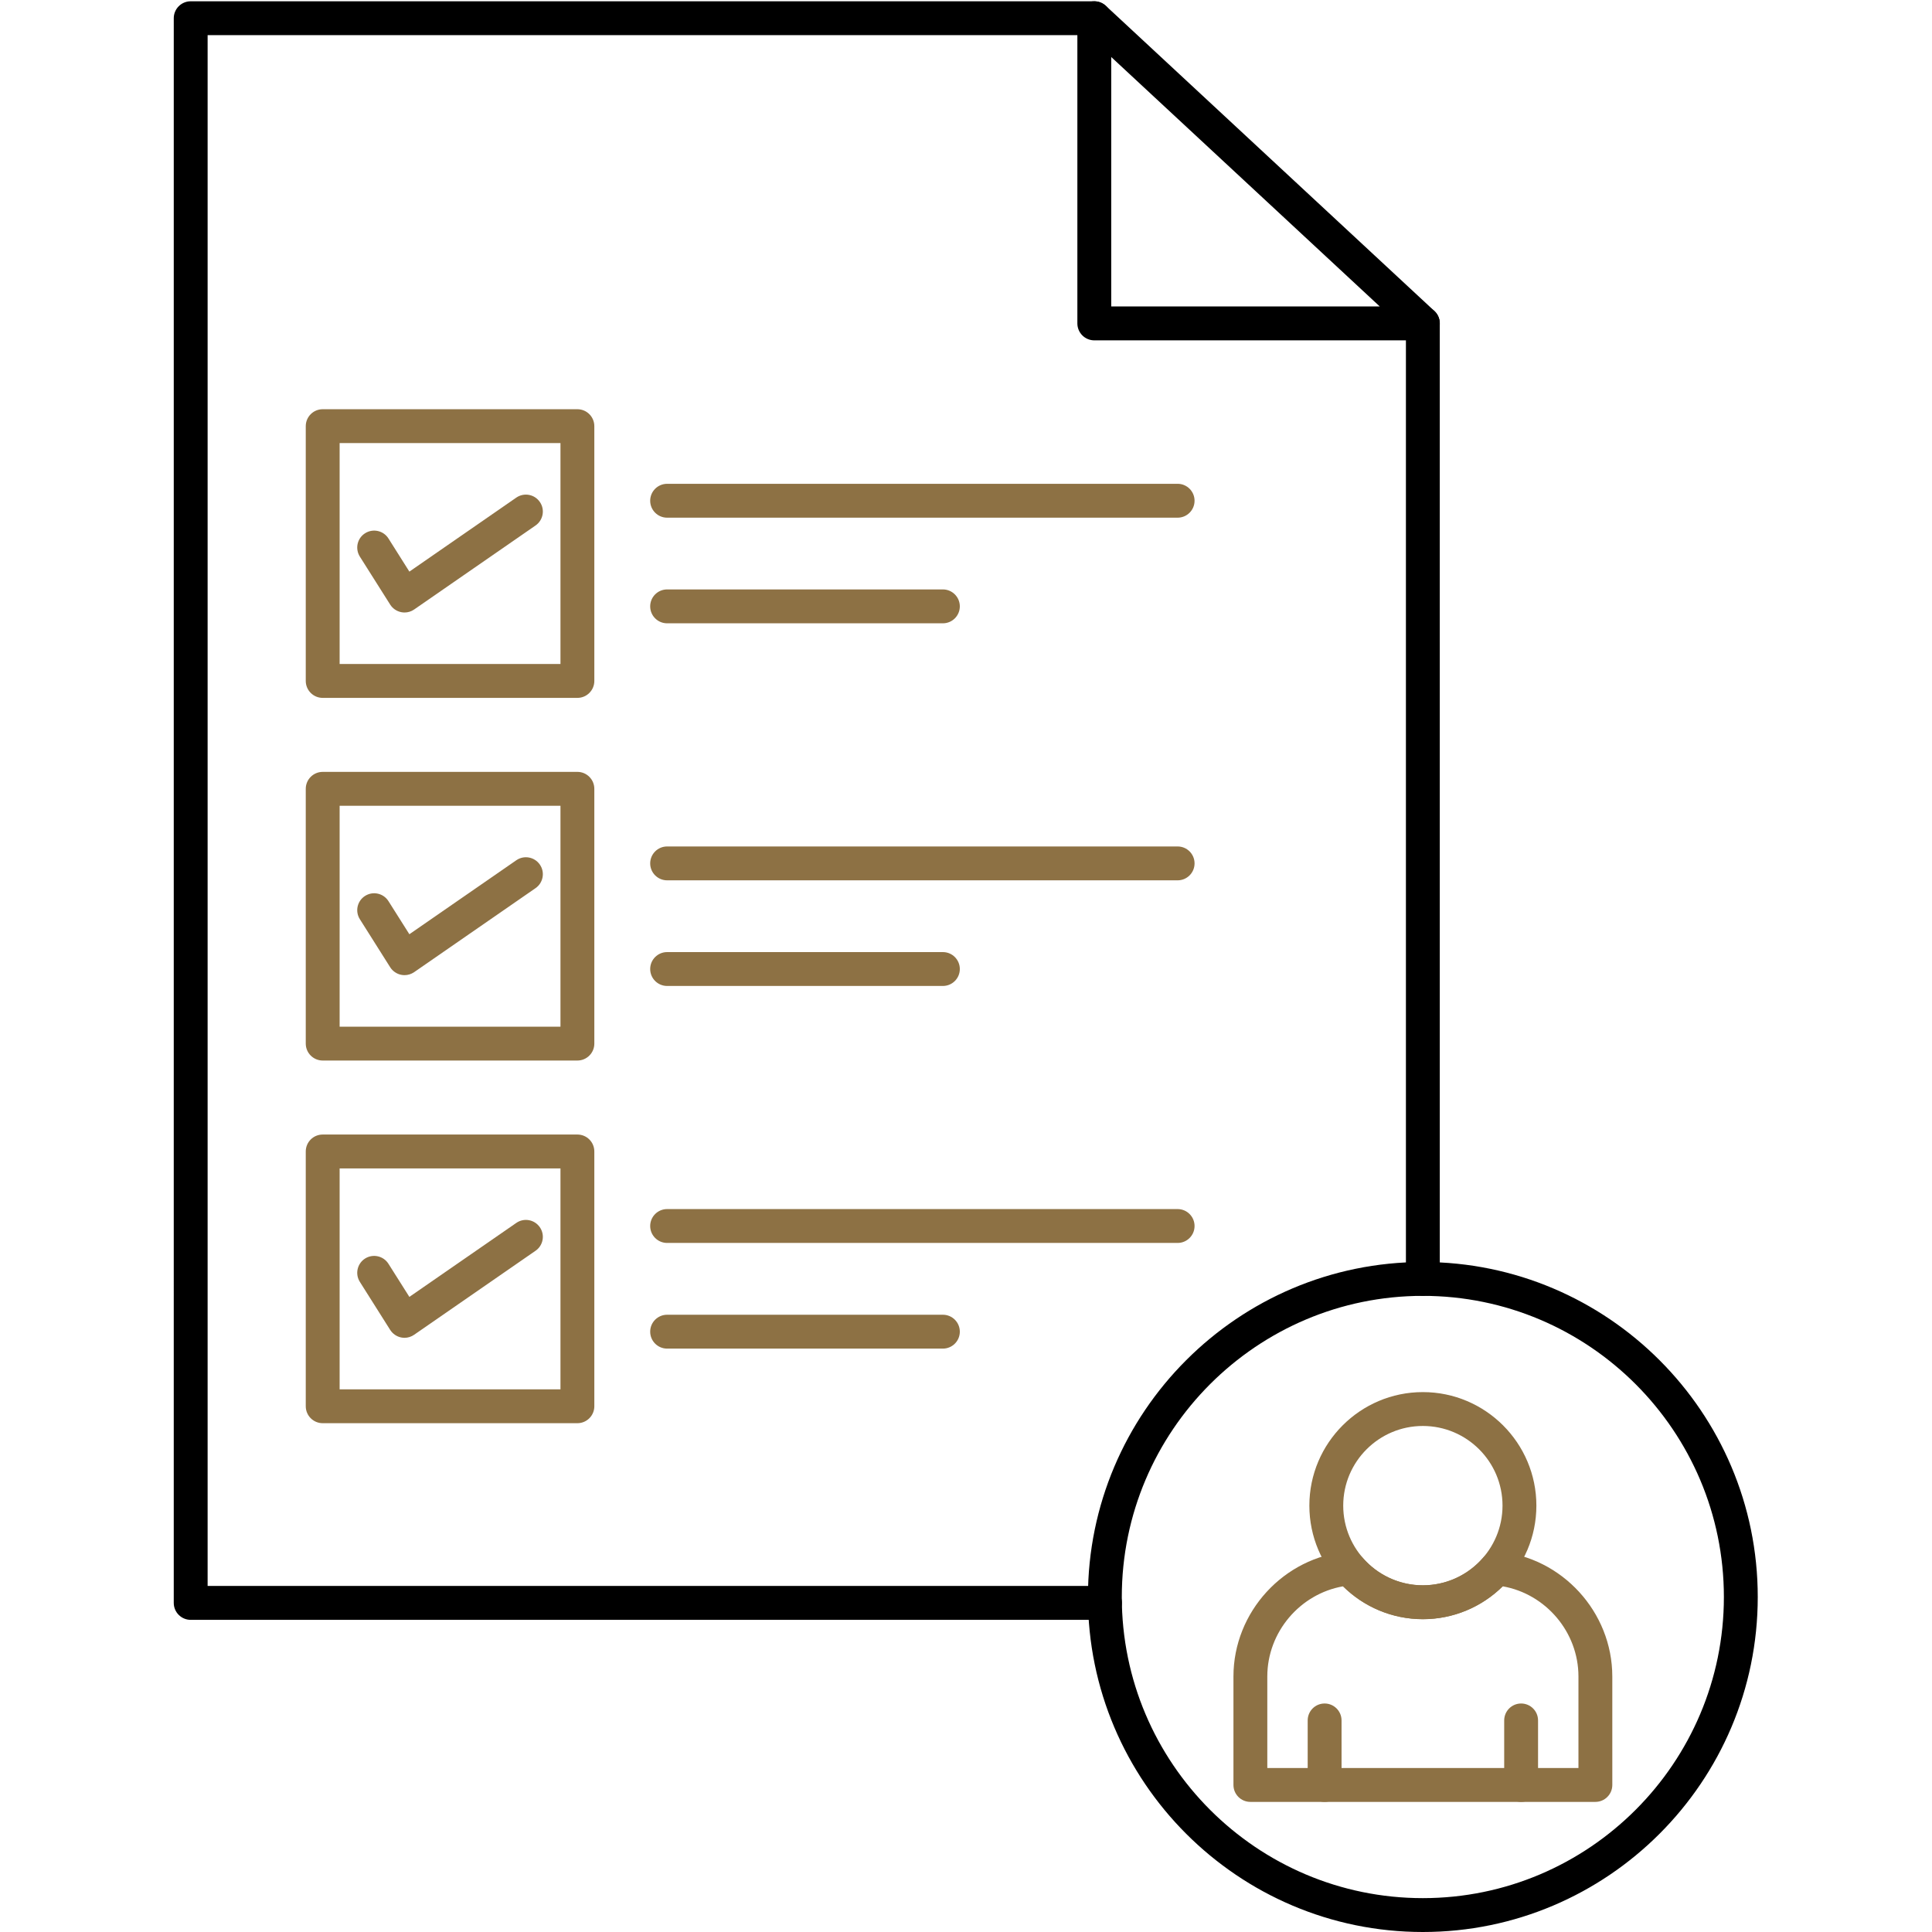
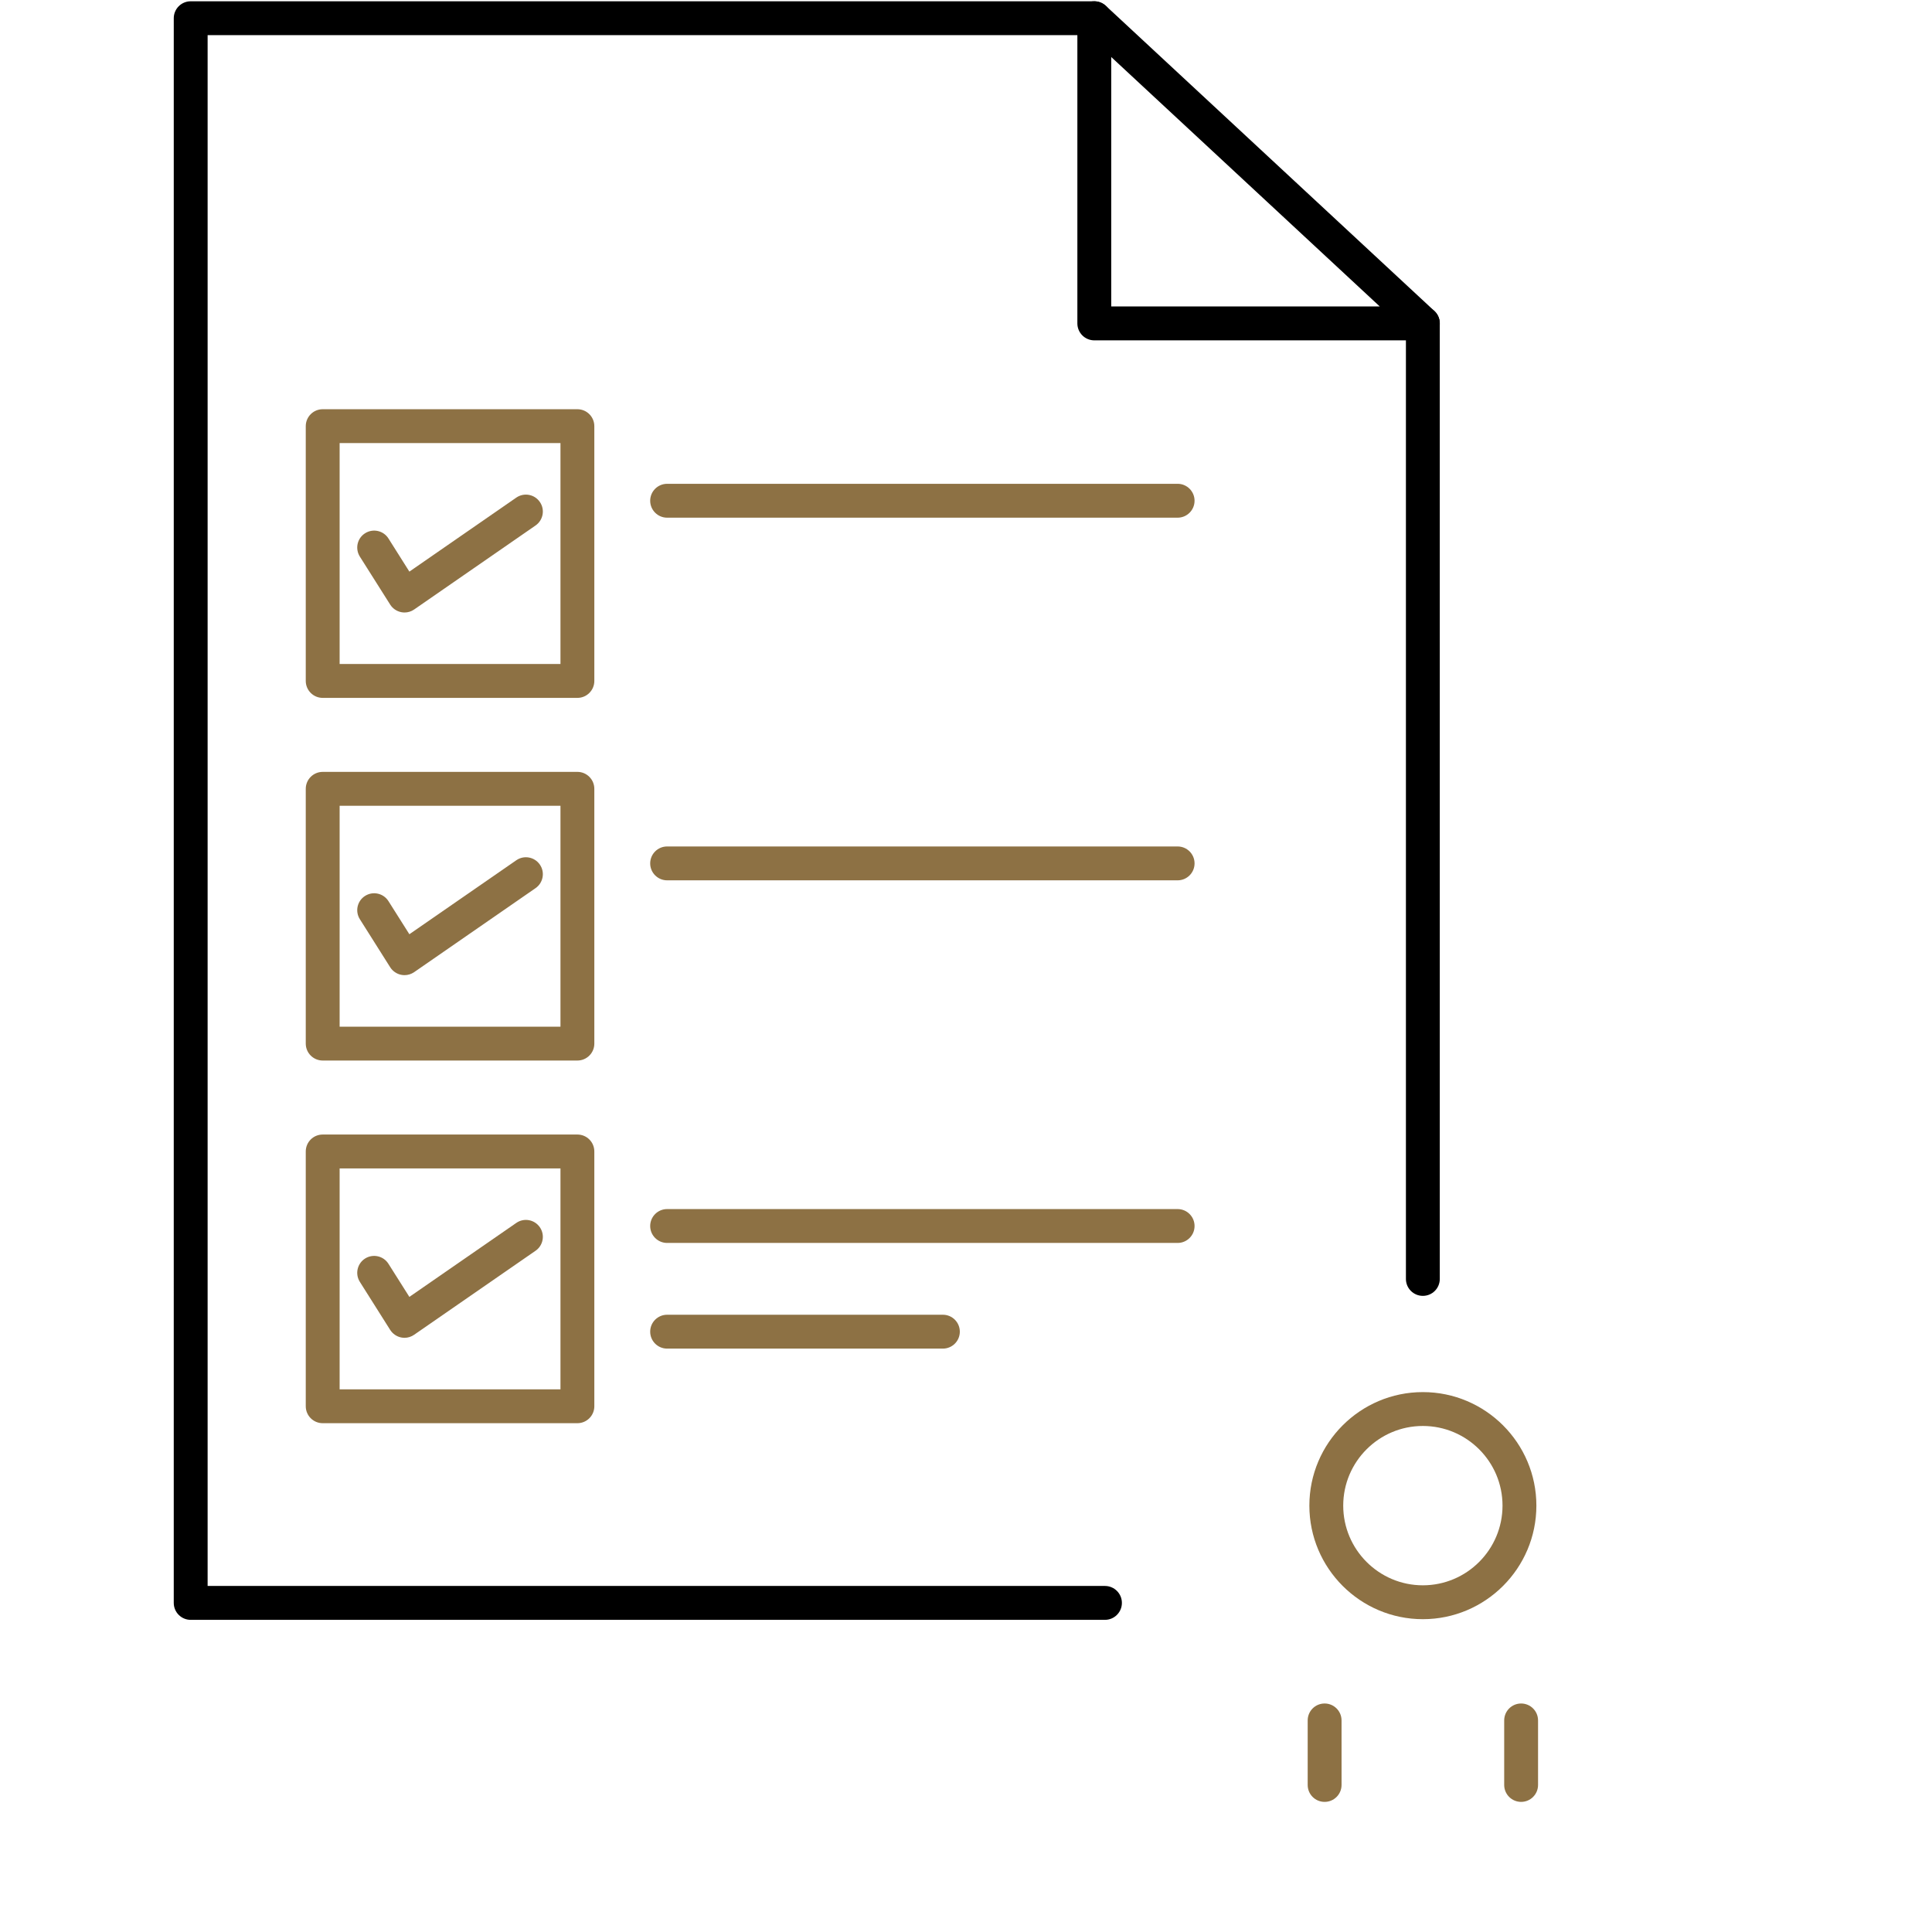
<svg xmlns="http://www.w3.org/2000/svg" width="1080" viewBox="0 0 810 810" height="1080" preserveAspectRatio="xMidYMid meet">
  <defs>
    <clipPath id="89a778ca7e">
      <path d="M 72.648 0 L 604 0 L 604 680 L 72.648 680 Z M 72.648 0 " clip-rule="nonzero" />
    </clipPath>
  </defs>
  <g clip-path="url(#89a778ca7e)">
    <path fill="#000000" d="M 596.535 543.297 C 592.617 543.297 589.438 540.121 589.438 536.199 L 589.438 135.59 C 589.438 131.672 592.617 128.492 596.535 128.492 C 600.477 128.492 603.633 131.672 603.633 135.594 L 603.637 536.199 C 603.637 540.117 600.473 543.301 596.535 543.297 Z M 463.266 679.129 L 79.945 679.129 C 76.027 679.129 72.848 675.949 72.848 672.027 L 72.852 7.637 C 72.852 3.719 76.027 0.539 79.945 0.539 L 458.789 0.539 C 462.707 0.539 465.887 3.719 465.887 7.637 C 465.887 11.559 462.707 14.738 458.789 14.738 L 87.047 14.738 L 87.047 664.922 L 463.266 664.922 C 467.18 664.922 470.359 668.105 470.359 672.023 C 470.359 675.945 467.18 679.125 463.266 679.125 Z M 463.266 679.129 " fill-opacity="1" fill-rule="evenodd" />
  </g>
  <path fill="#000000" d="M 465.887 128.488 L 578.477 128.488 L 465.887 23.906 Z M 596.535 142.691 L 458.789 142.691 C 454.871 142.691 451.691 139.512 451.691 135.59 L 451.691 7.637 C 451.691 4.809 453.352 2.258 455.941 1.129 C 458.547 0 461.543 0.52 463.613 2.422 L 601.383 130.391 C 603.508 132.371 604.227 135.461 603.152 138.18 C 602.086 140.895 599.457 142.691 596.535 142.691 Z M 596.535 142.691 " fill-opacity="1" fill-rule="evenodd" />
  <path fill="#8d7144" d="M 142.391 278.387 L 234.98 278.387 L 234.98 185.77 L 142.391 185.77 Z M 242.078 292.59 L 135.293 292.59 C 131.375 292.59 128.191 289.41 128.191 285.488 L 128.191 178.672 C 128.191 174.75 131.371 171.57 135.289 171.57 L 242.078 171.57 C 245.996 171.57 249.172 174.75 249.172 178.672 L 249.176 285.488 C 249.176 289.41 245.992 292.59 242.078 292.59 Z M 242.078 292.59 " fill-opacity="1" fill-rule="evenodd" />
  <path fill="#8d7144" d="M 169.598 256.793 C 169.117 256.793 168.652 256.738 168.172 256.645 C 166.289 256.254 164.625 255.129 163.59 253.484 L 150.875 233.367 C 148.781 230.039 149.762 225.656 153.07 223.566 C 156.398 221.457 160.781 222.457 162.867 225.766 L 171.633 239.652 L 216.457 208.625 C 219.676 206.406 224.09 207.203 226.324 210.438 C 228.566 213.652 227.75 218.074 224.531 220.312 L 173.629 255.535 C 172.445 256.367 171.02 256.793 169.598 256.793 Z M 169.598 256.793 " fill-opacity="1" fill-rule="evenodd" />
  <path fill="#8d7144" d="M 493.727 217.039 L 279.695 217.039 C 275.777 217.039 272.594 213.859 272.594 209.938 C 272.594 206.02 275.773 202.84 279.691 202.84 L 493.727 202.836 C 497.645 202.836 500.824 206.02 500.824 209.938 C 500.828 213.859 497.645 217.039 493.727 217.039 Z M 493.727 217.039 " fill-opacity="1" fill-rule="evenodd" />
-   <path fill="#8d7144" d="M 395.312 261.324 L 279.691 261.324 C 275.773 261.324 272.594 258.145 272.594 254.223 C 272.594 250.301 275.77 247.121 279.691 247.121 L 395.312 247.121 C 399.23 247.121 402.41 250.305 402.41 254.223 C 402.414 258.141 399.23 261.324 395.312 261.324 Z M 395.312 261.324 " fill-opacity="1" fill-rule="evenodd" />
  <path fill="#8d7144" d="M 142.391 430.434 L 234.98 430.434 L 234.98 337.816 L 142.391 337.816 Z M 242.078 444.633 L 135.293 444.633 C 131.375 444.633 128.191 441.453 128.191 437.535 L 128.191 330.715 C 128.191 326.797 131.371 323.617 135.289 323.617 L 242.078 323.613 C 245.996 323.613 249.172 326.797 249.172 330.719 L 249.176 437.535 C 249.176 441.453 245.992 444.633 242.078 444.633 Z M 242.078 444.633 " fill-opacity="1" fill-rule="evenodd" />
  <path fill="#8d7144" d="M 169.598 408.836 C 169.117 408.836 168.652 408.781 168.172 408.691 C 166.289 408.301 164.625 407.156 163.59 405.527 L 150.875 385.391 C 148.781 382.082 149.762 377.699 153.07 375.609 C 156.398 373.504 160.781 374.504 162.867 377.812 L 171.633 391.68 L 216.457 360.672 C 219.676 358.434 224.09 359.25 226.324 362.465 C 228.566 365.699 227.75 370.121 224.531 372.359 L 173.629 407.582 C 172.445 408.395 171.02 408.84 169.598 408.836 Z M 169.598 408.836 " fill-opacity="1" fill-rule="evenodd" />
  <path fill="#8d7144" d="M 493.727 369.082 L 279.695 369.082 C 275.777 369.082 272.594 365.902 272.594 361.984 C 272.594 358.062 275.773 354.883 279.691 354.883 L 493.727 354.883 C 497.645 354.883 500.824 358.062 500.824 361.984 C 500.828 365.902 497.645 369.082 493.727 369.082 Z M 493.727 369.082 " fill-opacity="1" fill-rule="evenodd" />
-   <path fill="#8d7144" d="M 395.312 413.367 L 279.691 413.367 C 275.773 413.367 272.594 410.188 272.594 406.27 C 272.594 402.348 275.77 399.168 279.691 399.168 L 395.312 399.168 C 399.23 399.168 402.41 402.348 402.41 406.27 C 402.414 410.188 399.23 413.367 395.312 413.367 Z M 395.312 413.367 " fill-opacity="1" fill-rule="evenodd" />
  <path fill="#8d7144" d="M 142.391 582.477 L 234.98 582.477 L 234.98 489.859 L 142.391 489.859 Z M 242.078 596.68 L 135.293 596.68 C 131.375 596.68 128.191 593.496 128.191 589.578 L 128.191 482.758 C 128.191 478.82 131.371 475.66 135.289 475.66 L 242.078 475.66 C 245.996 475.66 249.172 478.82 249.172 482.762 L 249.176 589.578 C 249.176 593.496 245.992 596.68 242.078 596.68 Z M 242.078 596.68 " fill-opacity="1" fill-rule="evenodd" />
  <path fill="#8d7144" d="M 169.598 560.883 C 169.117 560.883 168.652 560.828 168.172 560.738 C 166.289 560.348 164.625 559.203 163.59 557.574 L 150.875 537.438 C 148.781 534.129 149.762 529.746 153.07 527.641 C 156.398 525.547 160.781 526.547 162.867 529.859 L 171.633 543.727 L 216.457 512.715 C 219.676 510.48 224.09 511.293 226.324 514.512 C 228.566 517.746 227.75 522.164 224.531 524.387 L 173.629 559.605 C 172.445 560.438 171.02 560.883 169.598 560.883 Z M 169.598 560.883 " fill-opacity="1" fill-rule="evenodd" />
  <path fill="#8d7144" d="M 493.727 521.109 L 279.695 521.109 C 275.777 521.109 272.594 517.93 272.594 514.012 C 272.594 510.09 275.773 506.91 279.691 506.91 L 493.727 506.91 C 497.645 506.91 500.824 510.09 500.824 514.012 C 500.828 517.93 497.645 521.109 493.727 521.109 Z M 493.727 521.109 " fill-opacity="1" fill-rule="evenodd" />
  <path fill="#8d7144" d="M 395.312 565.41 L 279.691 565.41 C 275.773 565.41 272.594 562.23 272.594 558.312 C 272.594 554.391 275.77 551.211 279.691 551.211 L 395.312 551.211 C 399.23 551.211 402.41 554.391 402.41 558.312 C 402.414 562.23 399.23 565.414 395.312 565.41 Z M 395.312 565.41 " fill-opacity="1" fill-rule="evenodd" />
-   <path fill="#000000" d="M 596.535 543.297 C 526.961 543.297 470.32 599.934 470.32 669.551 C 470.324 739.164 526.957 795.801 596.535 795.801 C 666.129 795.801 722.746 739.168 722.746 669.551 C 722.75 599.934 666.129 543.301 596.535 543.297 Z M 596.535 810 C 519.125 810 456.125 746.988 456.125 669.551 C 456.125 592.094 519.121 529.098 596.535 529.098 C 673.969 529.098 736.945 592.094 736.945 669.551 C 736.945 746.984 673.965 810.004 596.535 810 Z M 596.535 810 " fill-opacity="1" fill-rule="evenodd" />
-   <path fill="#8d7144" d="M 531.324 741.254 L 661.773 741.254 L 661.773 702.867 C 661.773 684.246 648.07 668.254 630.031 665.074 C 621.141 673.875 609.141 678.852 596.535 678.852 C 583.93 678.848 571.934 673.875 563.062 665.074 C 545.02 668.254 531.324 684.25 531.324 702.867 Z M 668.867 755.453 L 524.223 755.453 C 520.305 755.453 517.129 752.273 517.129 748.355 L 517.129 702.867 C 517.129 675.836 538.219 652.816 565.148 650.484 C 567.461 650.281 569.66 651.207 571.156 652.945 C 577.52 660.379 586.777 664.648 596.535 664.648 C 606.316 664.648 615.574 660.379 621.934 652.945 C 623.434 651.207 625.648 650.281 627.941 650.484 C 654.875 652.812 675.965 675.836 675.965 702.867 L 675.969 748.352 C 675.969 752.273 672.785 755.453 668.867 755.453 Z M 668.867 755.453 " fill-opacity="1" fill-rule="evenodd" />
  <path fill="#8d7144" d="M 596.535 597.844 C 578.129 597.844 563.152 612.82 563.152 631.238 C 563.152 649.652 578.125 664.648 596.535 664.648 C 614.965 664.648 629.938 649.652 629.938 631.238 C 629.938 612.82 614.965 597.844 596.535 597.844 Z M 596.535 678.848 C 570.305 678.848 548.957 657.492 548.957 631.238 C 548.957 605 570.305 583.645 596.535 583.645 C 622.785 583.641 644.133 605 644.133 631.238 C 644.137 657.492 622.785 678.848 596.535 678.848 Z M 596.535 678.848 " fill-opacity="1" fill-rule="evenodd" />
  <path fill="#8d7144" d="M 555.355 755.449 C 551.418 755.449 548.254 752.273 548.254 748.352 L 548.254 721.301 C 548.254 717.379 551.414 714.199 555.352 714.199 C 559.273 714.199 562.449 717.379 562.449 721.301 L 562.453 748.352 C 562.453 752.273 559.27 755.453 555.355 755.449 Z M 555.355 755.449 " fill-opacity="1" fill-rule="evenodd" />
  <path fill="#8d7144" d="M 637.738 755.449 C 633.824 755.449 630.641 752.273 630.641 748.352 L 630.641 721.301 C 630.641 717.379 633.82 714.199 637.738 714.199 C 641.656 714.199 644.836 717.379 644.836 721.301 L 644.836 748.352 C 644.836 752.273 641.656 755.453 637.738 755.449 Z M 637.738 755.449 " fill-opacity="1" fill-rule="evenodd" />
</svg>